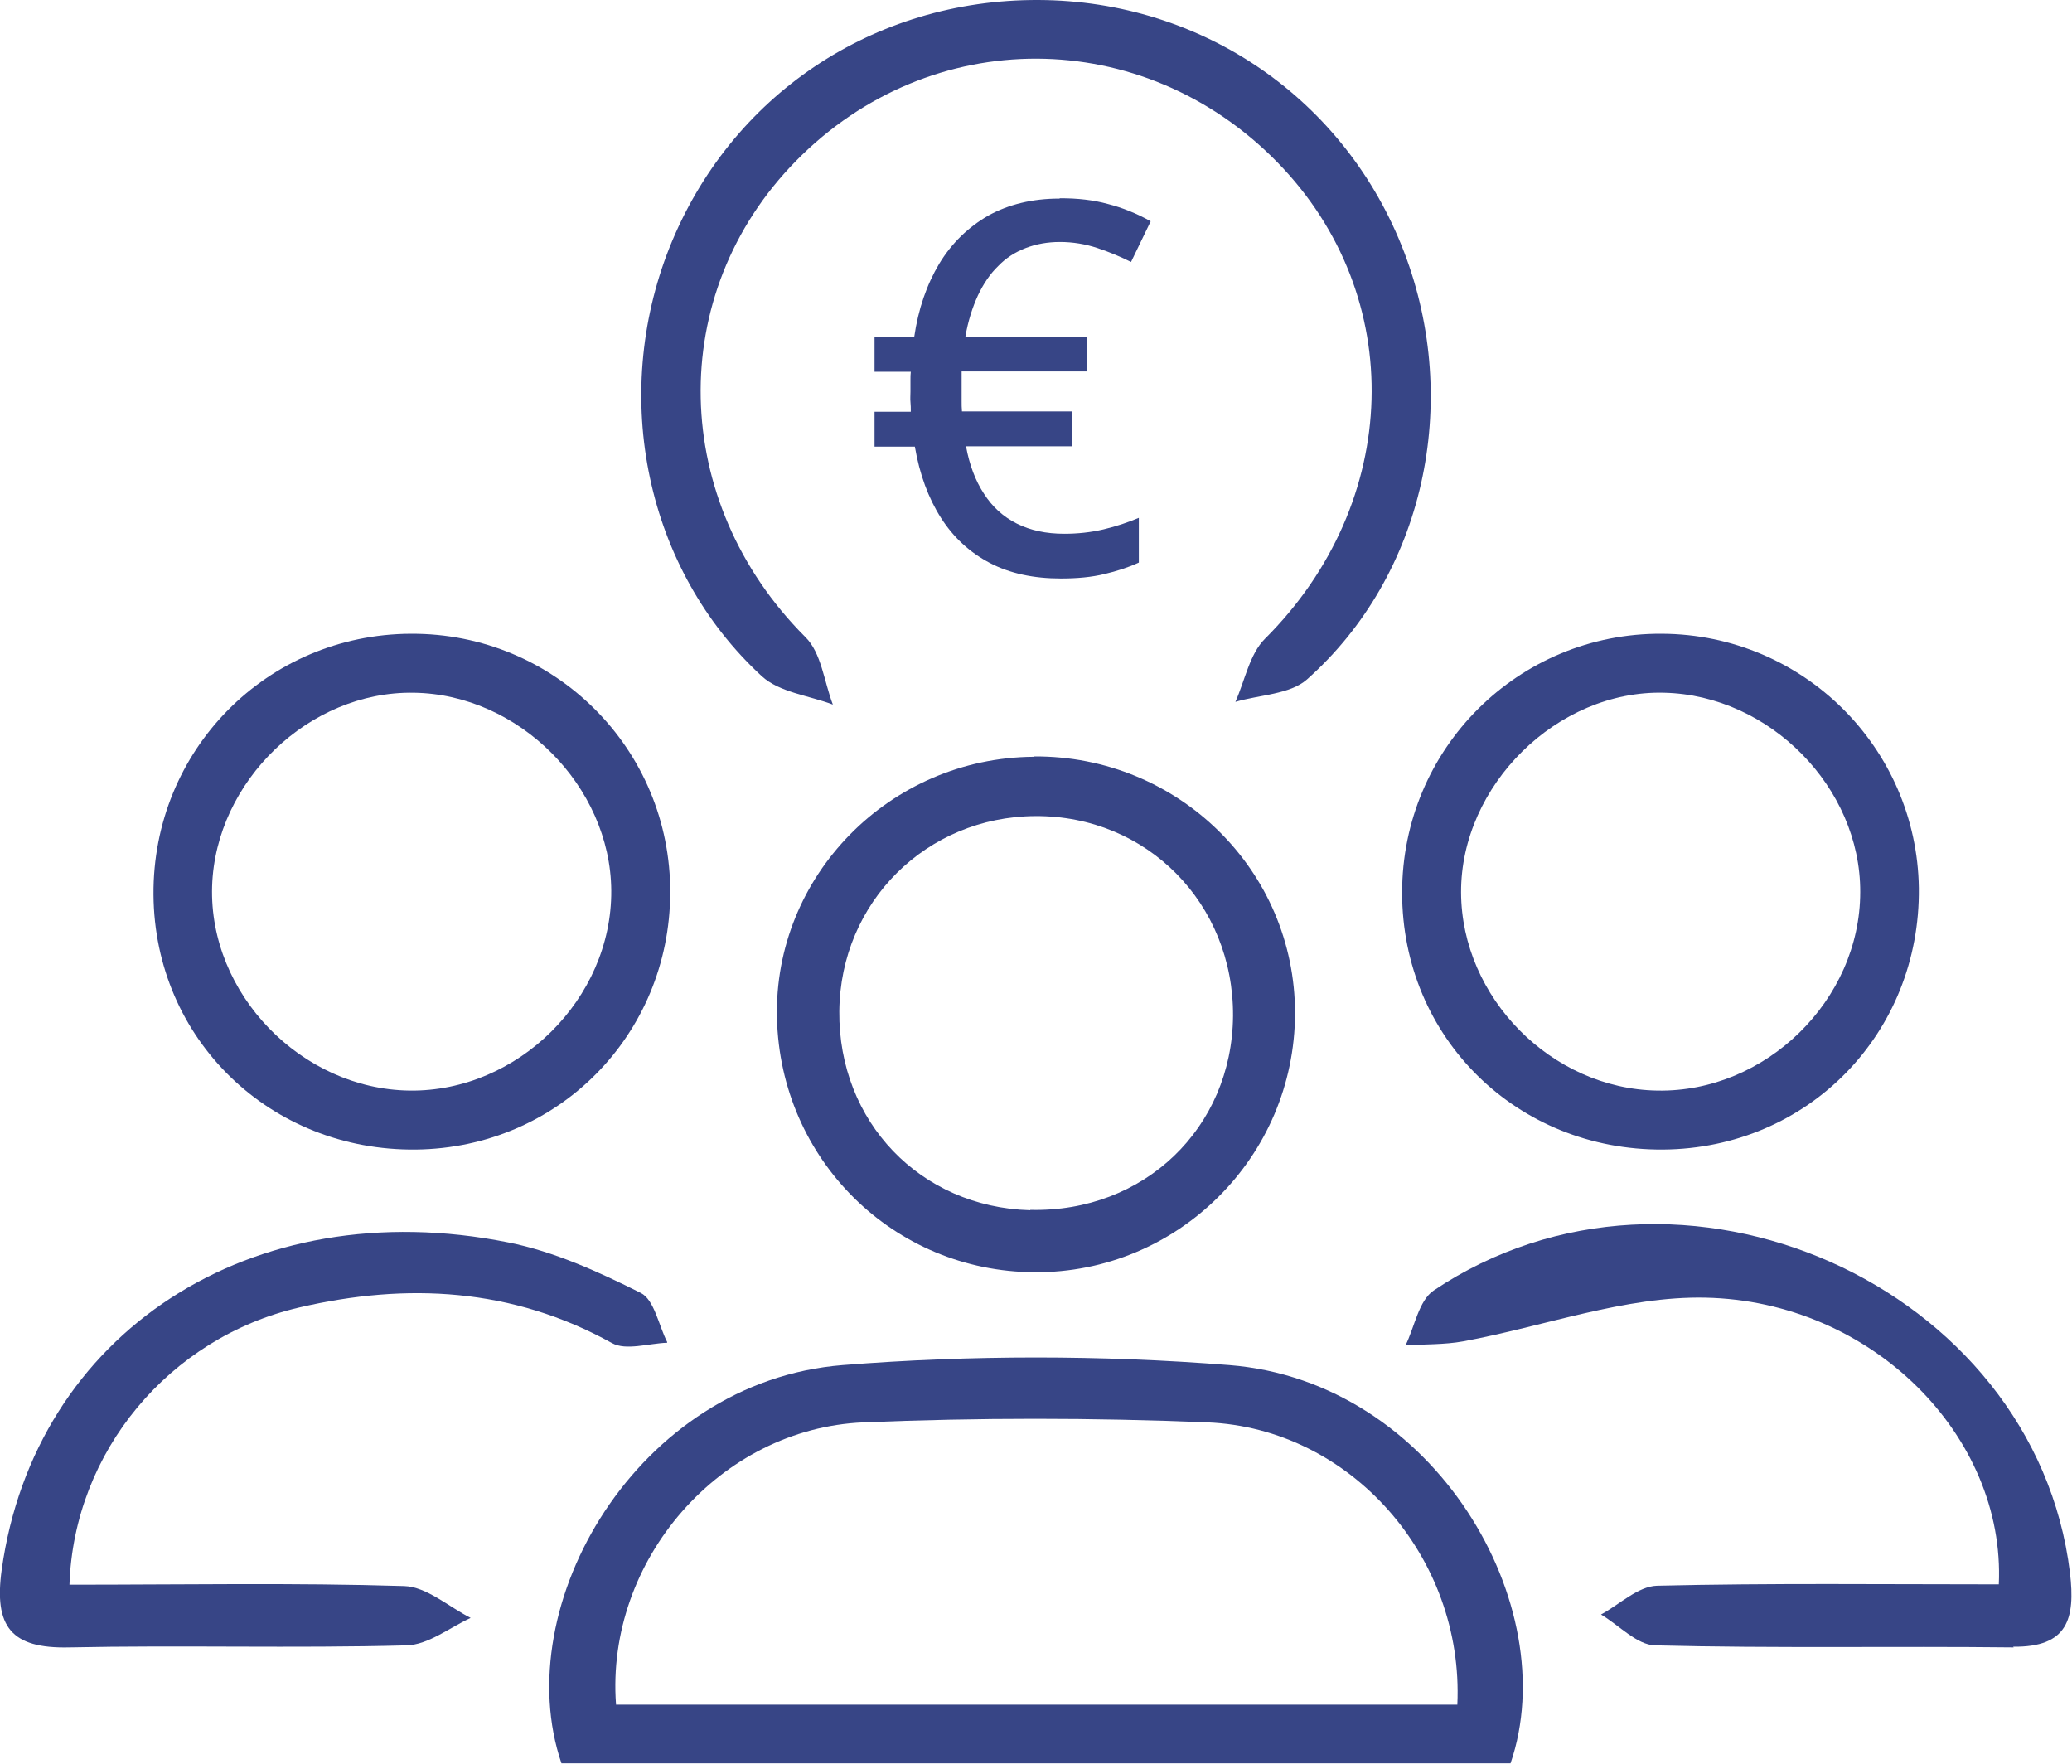
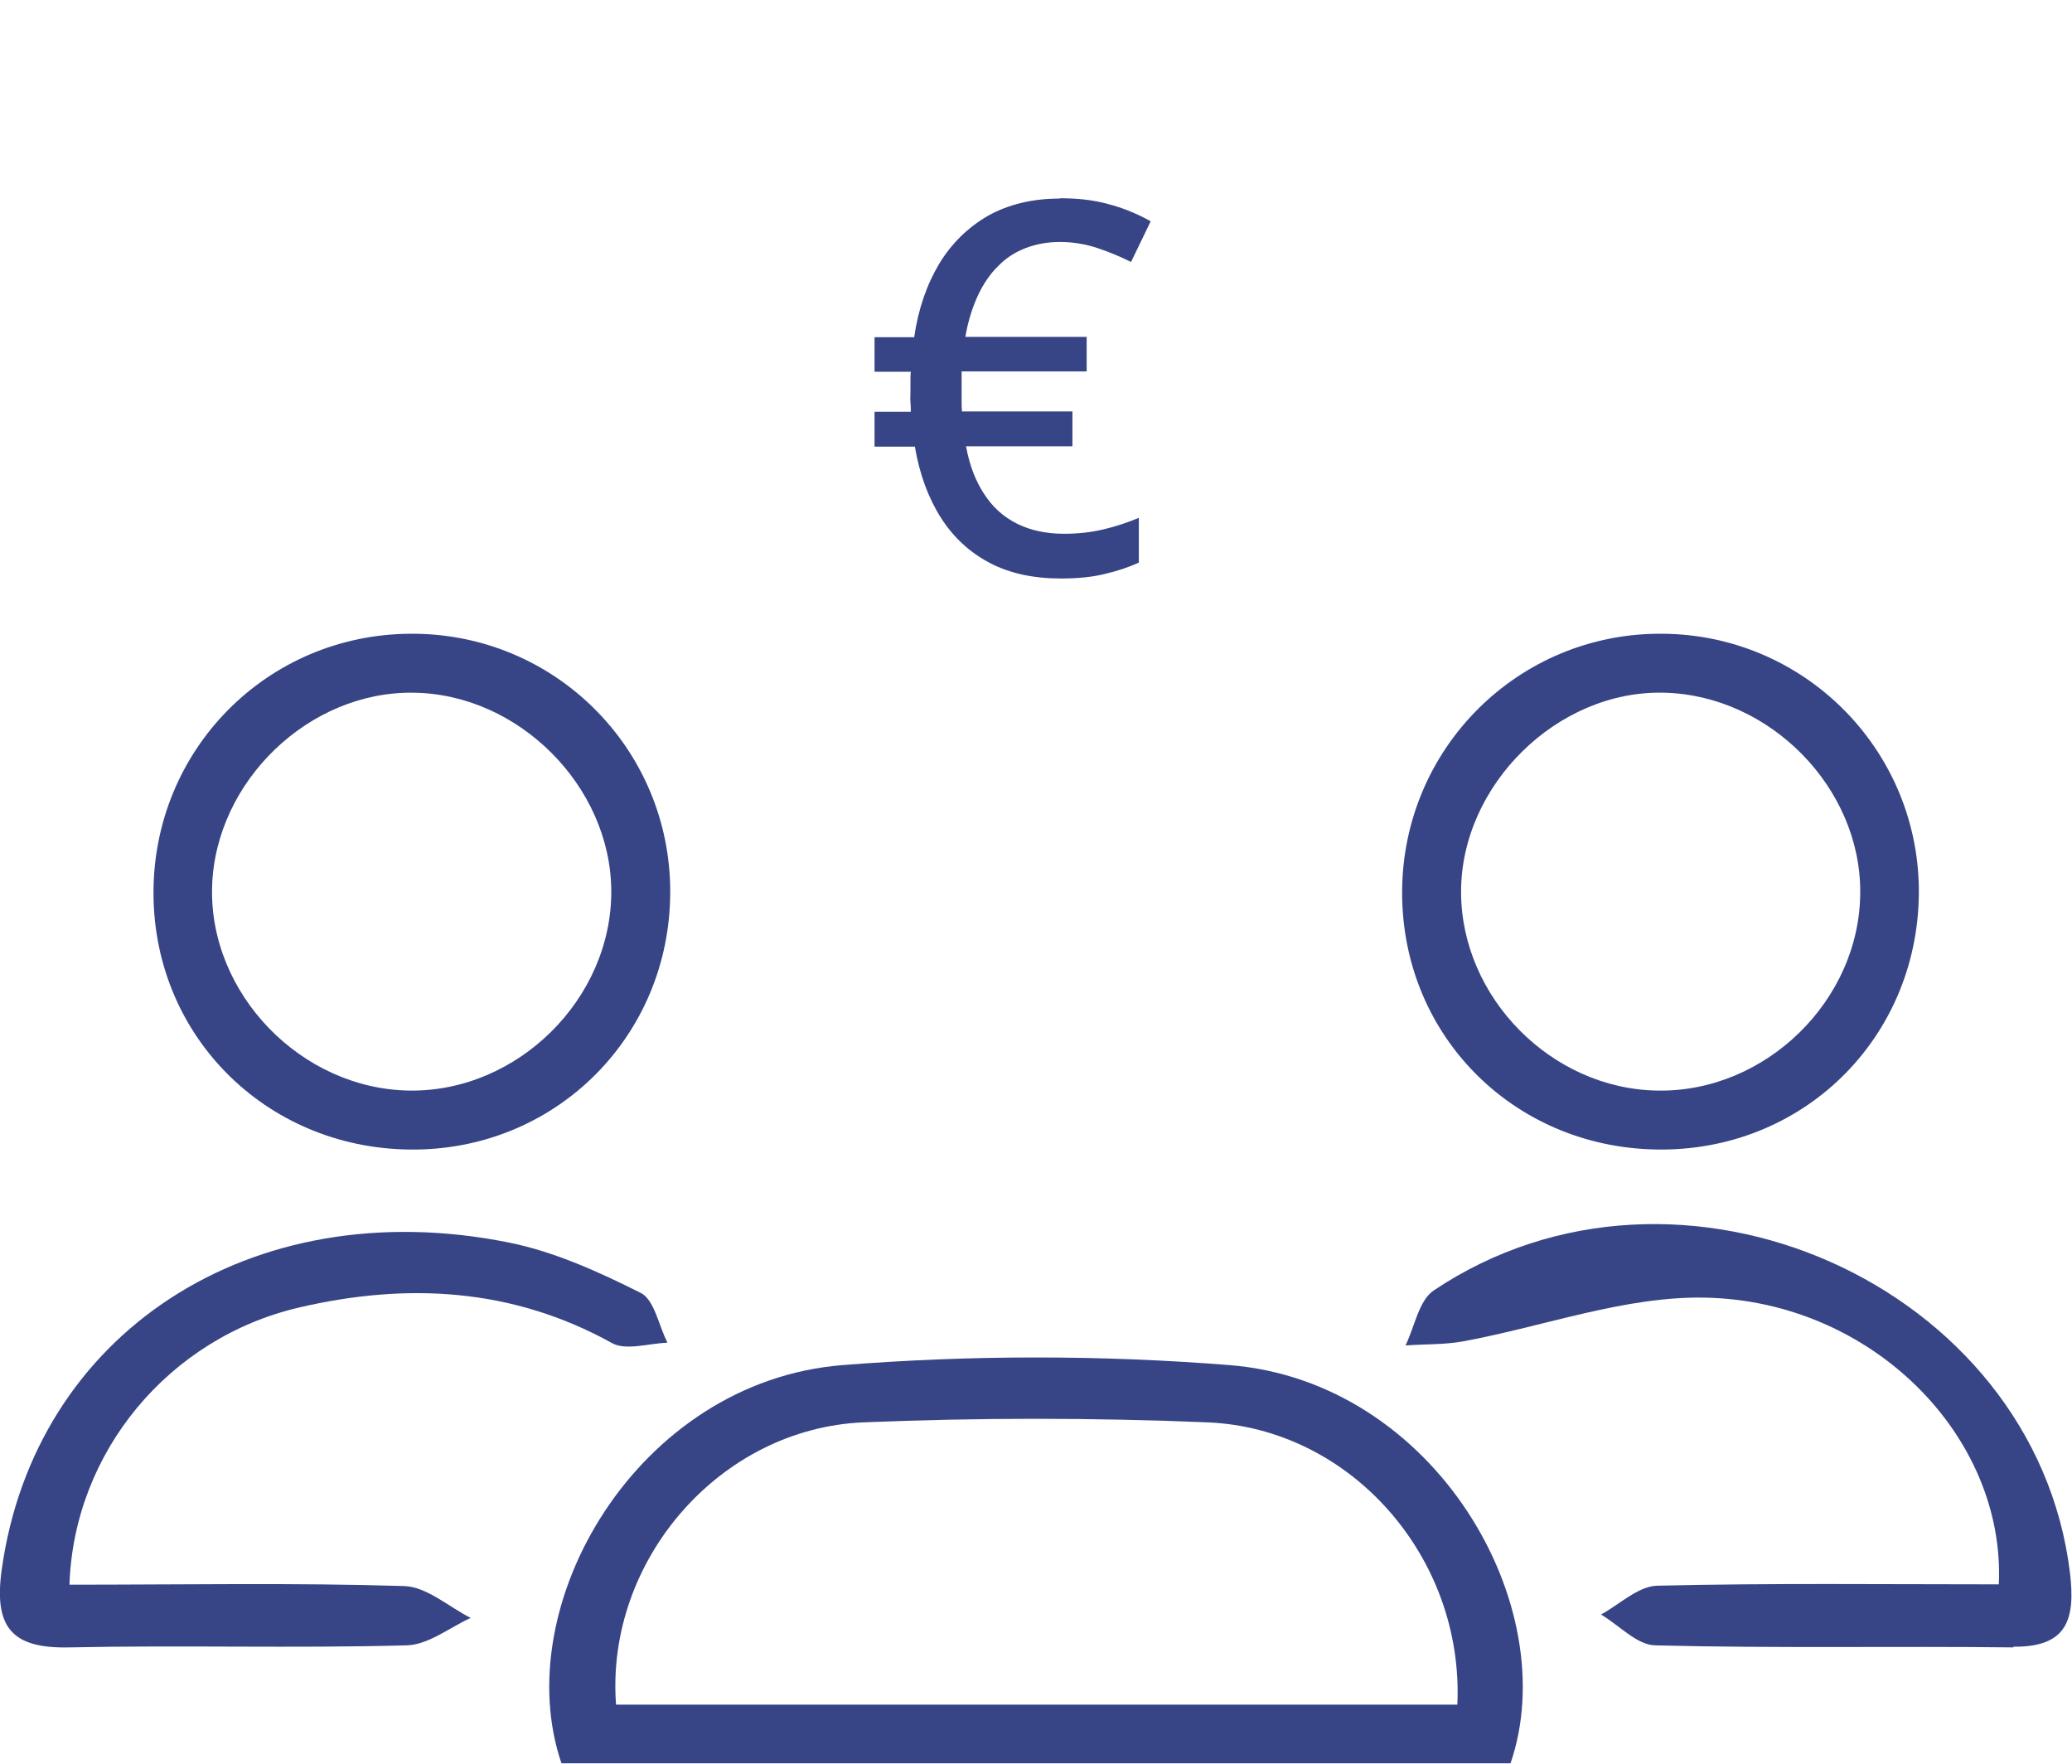
<svg xmlns="http://www.w3.org/2000/svg" id="Layer_1" data-name="Layer 1" viewBox="0 0 61.15 52.04">
  <defs>
    <style>
      .cls-1 {
        fill: #374586;
      }
    </style>
  </defs>
  <g>
    <path class="cls-1" d="m36.28,40.28c-3.78-.3-7.63-.3-11.41,0-6.06.48-9.89,7.09-8.3,11.75h28.01c1.59-4.64-2.23-11.27-8.3-11.75Zm-18.1,10.01c-.31-4.24,3.06-8.14,7.3-8.32,3.38-.14,6.77-.14,10.15,0,4.23.17,7.58,3.98,7.38,8.33h-24.83Z" />
-     <path class="cls-1" d="m38.57,20.05c-.5.44-1.4.45-2.11.66.28-.63.42-1.41.87-1.86,4.04-4.02,4.23-10.11.37-14.06-3.97-4.06-10.23-4.08-14.2-.05-3.88,3.94-3.73,10.06.27,14.06.47.46.55,1.31.81,1.99-.71-.27-1.58-.36-2.1-.84-3.42-3.15-4.47-8.24-2.72-12.65C21.55,2.82,25.77-.02,30.65,0c4.85.02,9.07,2.94,10.79,7.44,1.7,4.45.59,9.54-2.87,12.61Z" />
-     <path class="cls-1" d="m30.51,22.33c-4.26.03-7.68,3.52-7.58,7.71.1,4.18,3.44,7.48,7.6,7.5,4.22.03,7.68-3.4,7.69-7.64,0-4.22-3.45-7.61-7.71-7.58Zm-.11,13.38c-3.24-.09-5.66-2.61-5.63-5.87.03-3.22,2.57-5.74,5.78-5.76,3.3-.02,5.86,2.58,5.84,5.9-.03,3.31-2.63,5.8-5.98,5.72Z" />
    <path class="cls-1" d="m49.05,18.7c-4.24-.03-7.67,3.39-7.67,7.64,0,4.28,3.39,7.61,7.7,7.58,4.28-.03,7.6-3.43,7.55-7.72-.06-4.14-3.42-7.48-7.58-7.5Zm-.14,13.48c-3.12-.05-5.78-2.74-5.79-5.85-.01-3.16,2.84-5.97,5.99-5.89,3.11.07,5.8,2.79,5.79,5.88,0,3.19-2.79,5.92-5.99,5.86Z" />
    <path class="cls-1" d="m12.12,18.7c-4.25.02-7.62,3.44-7.59,7.7.03,4.26,3.44,7.57,7.75,7.52,4.19-.05,7.48-3.38,7.5-7.57.02-4.25-3.41-7.67-7.65-7.65Zm-.03,13.48c-3.2-.04-5.93-2.86-5.83-6.03.1-3.1,2.86-5.76,5.95-5.71,3.1.04,5.81,2.76,5.83,5.84.02,3.19-2.76,5.94-5.95,5.9Z" />
    <path class="cls-1" d="m59.43,48.61c-3.52-.04-7.05.03-10.58-.06-.54-.01-1.06-.59-1.6-.91.55-.3,1.09-.83,1.65-.85,3.37-.08,6.74-.04,10.09-.04.2-4.37-3.74-8.36-8.66-8.46-2.37-.05-4.76.85-7.15,1.29-.55.1-1.13.08-1.7.12.27-.55.39-1.32.83-1.62,7.24-4.86,17.75-.16,18.78,8.33.16,1.35-.06,2.2-1.68,2.18Z" />
    <path class="cls-1" d="m19.69,39.62c-.55.02-1.22.24-1.63.01-2.94-1.63-6.05-1.79-9.23-1.05-3.83.89-6.65,4.25-6.78,8.18,3.41,0,6.64-.06,9.88.04.66.02,1.31.61,1.96.94-.63.29-1.26.8-1.9.81-3.31.09-6.63-.01-9.95.06-1.72.04-2.22-.62-1.99-2.29.97-6.98,7.35-11.18,14.95-9.66,1.36.27,2.67.87,3.91,1.49.4.2.53.96.78,1.45Z" />
  </g>
  <path class="cls-1" d="m31.29,5.85c.51,0,.98.05,1.41.17.43.11.85.28,1.26.51l-.58,1.2c-.3-.15-.63-.29-.99-.41-.36-.12-.73-.18-1.11-.18-.36,0-.7.06-1.01.18s-.58.29-.81.53c-.24.23-.44.53-.6.87-.16.35-.29.75-.37,1.22h3.58v1.02h-3.69c0,.08,0,.17,0,.27s0,.19,0,.3c0,.1,0,.2,0,.3,0,.1,0,.21.01.31h3.26v1.03h-3.14c.1.55.28,1.02.53,1.4.25.39.57.68.97.88.4.2.86.3,1.4.3.39,0,.78-.04,1.16-.13.38-.09.73-.21,1.04-.34v1.32c-.3.14-.64.25-1.02.34-.37.09-.8.13-1.28.13-.81,0-1.51-.15-2.1-.46-.59-.31-1.07-.75-1.44-1.33-.37-.58-.63-1.28-.77-2.1h-1.19v-1.03h1.07c0-.1,0-.2-.01-.29s0-.19,0-.31c0-.1,0-.21,0-.32s0-.19.01-.26h-1.07v-1.02h1.17c.12-.83.37-1.55.74-2.17.37-.61.86-1.08,1.45-1.42.6-.33,1.3-.5,2.09-.5Z" />
</svg>